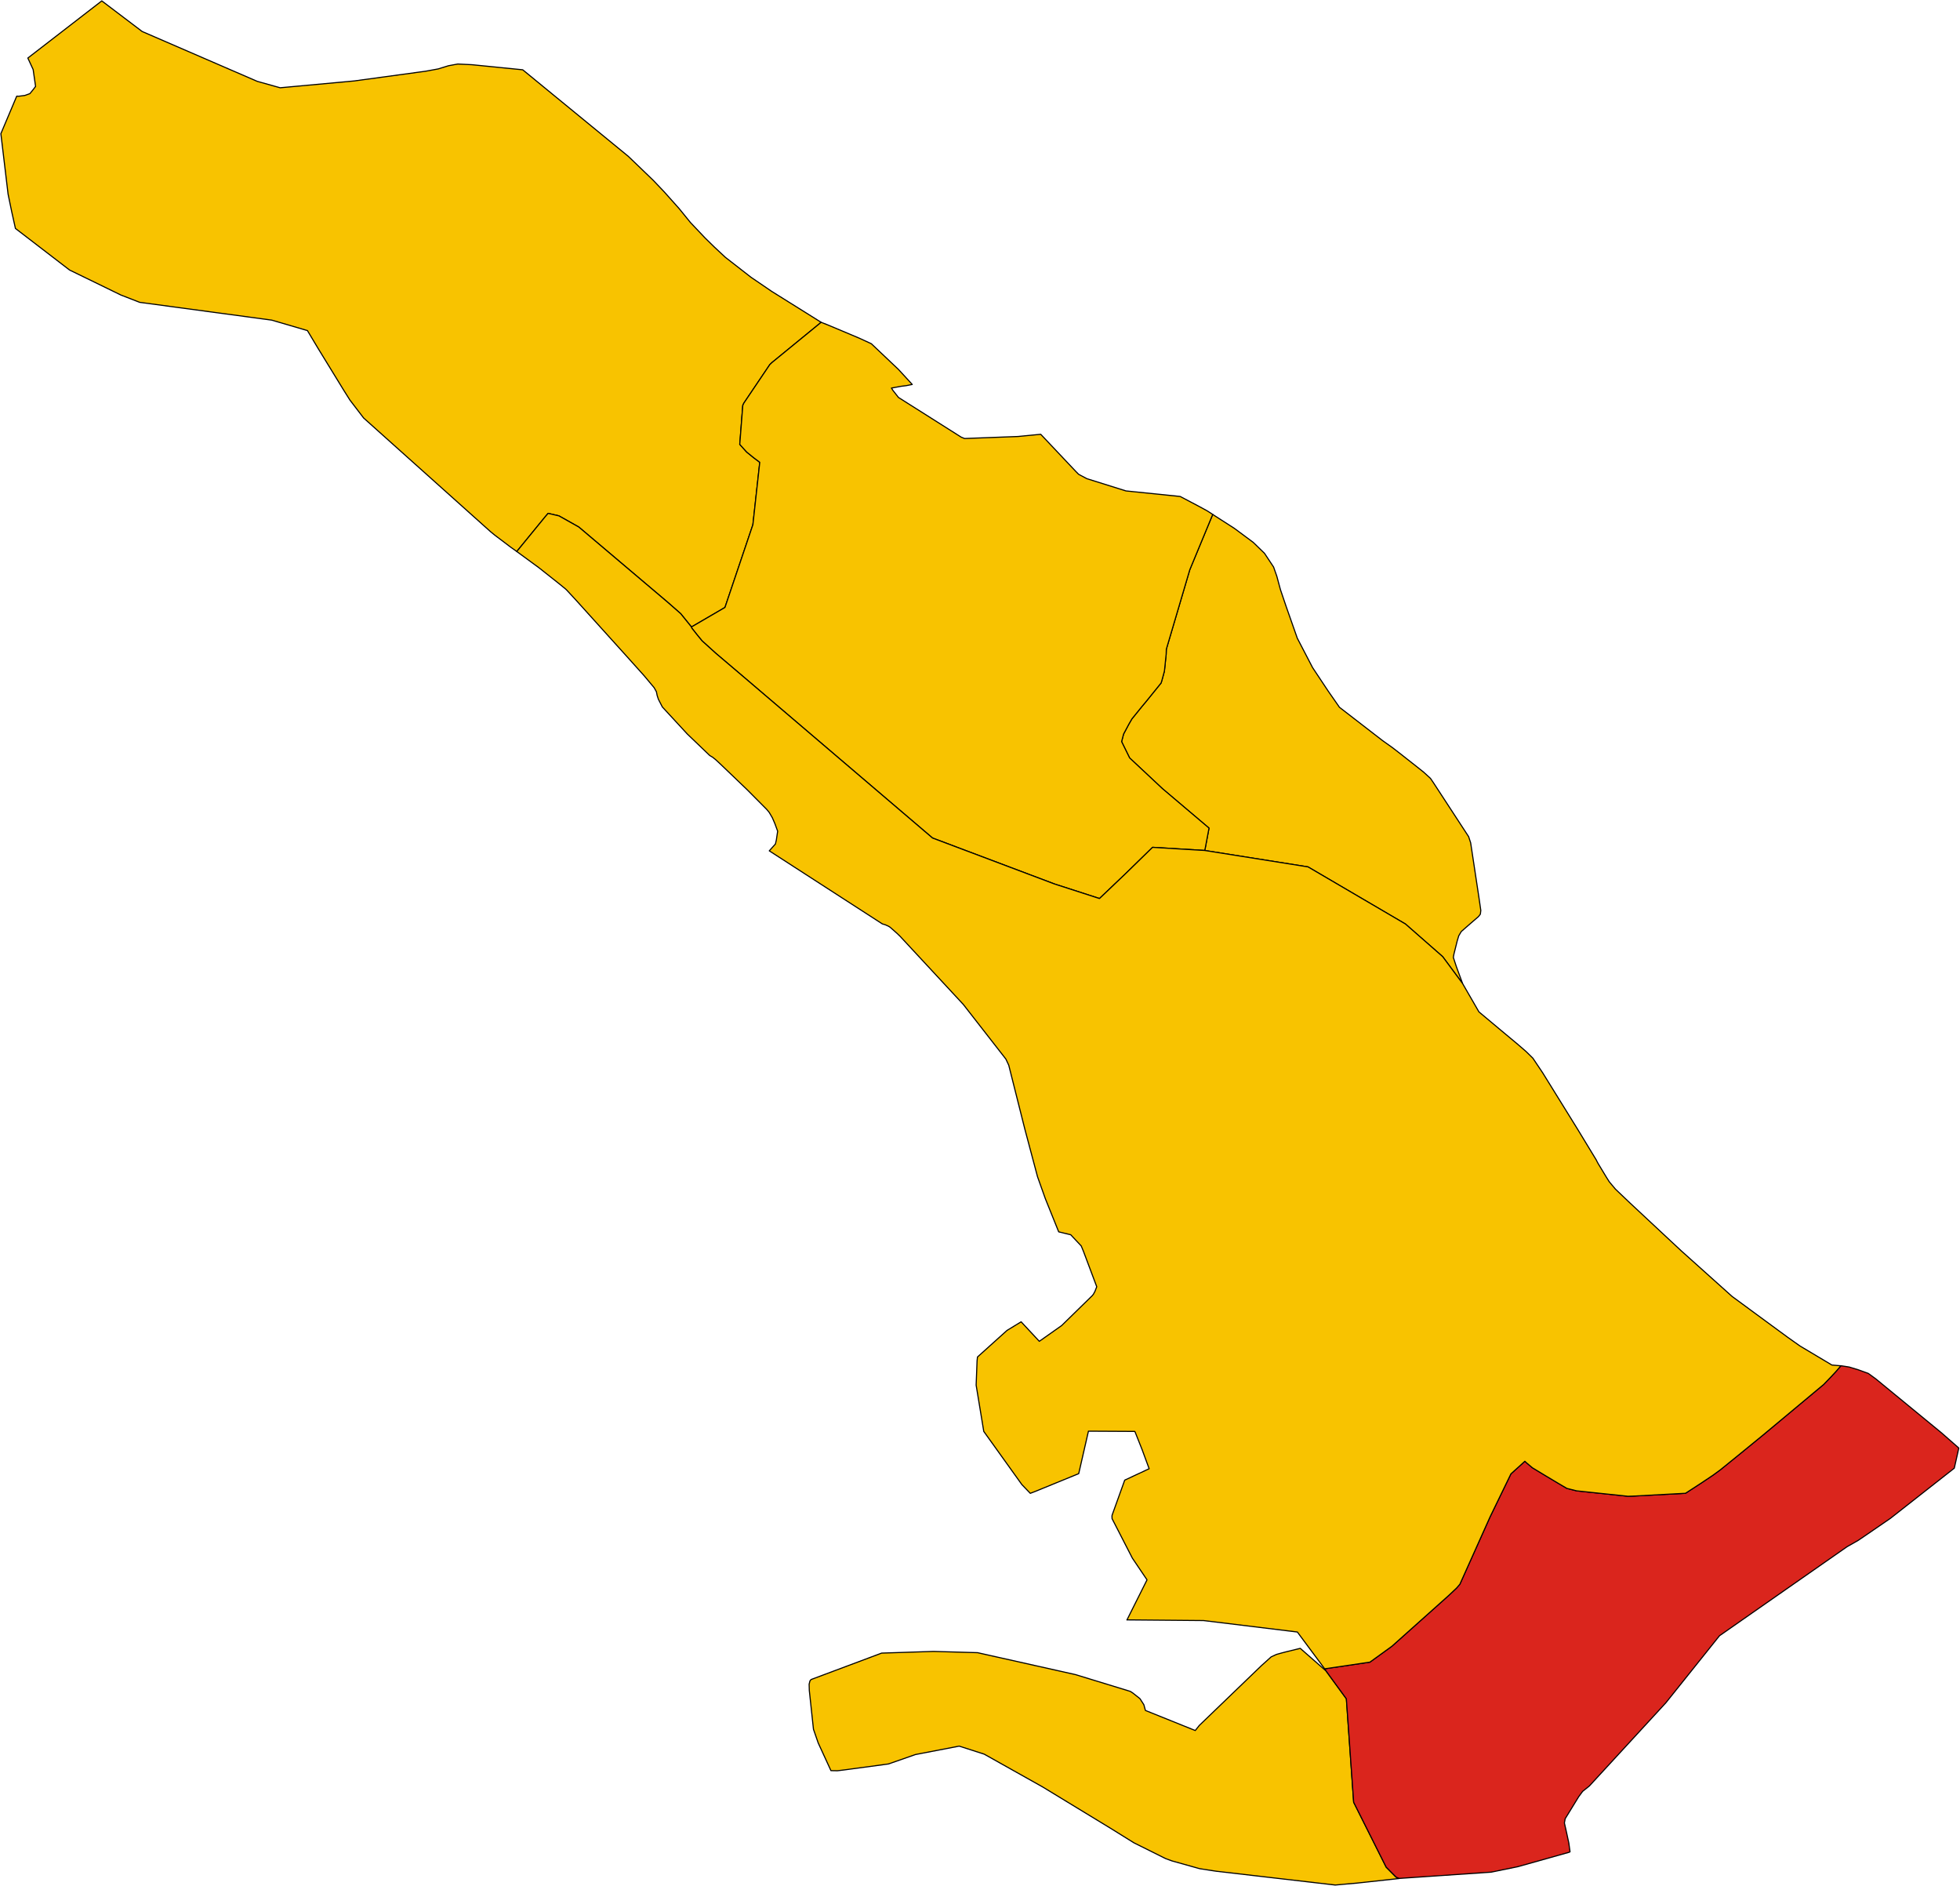
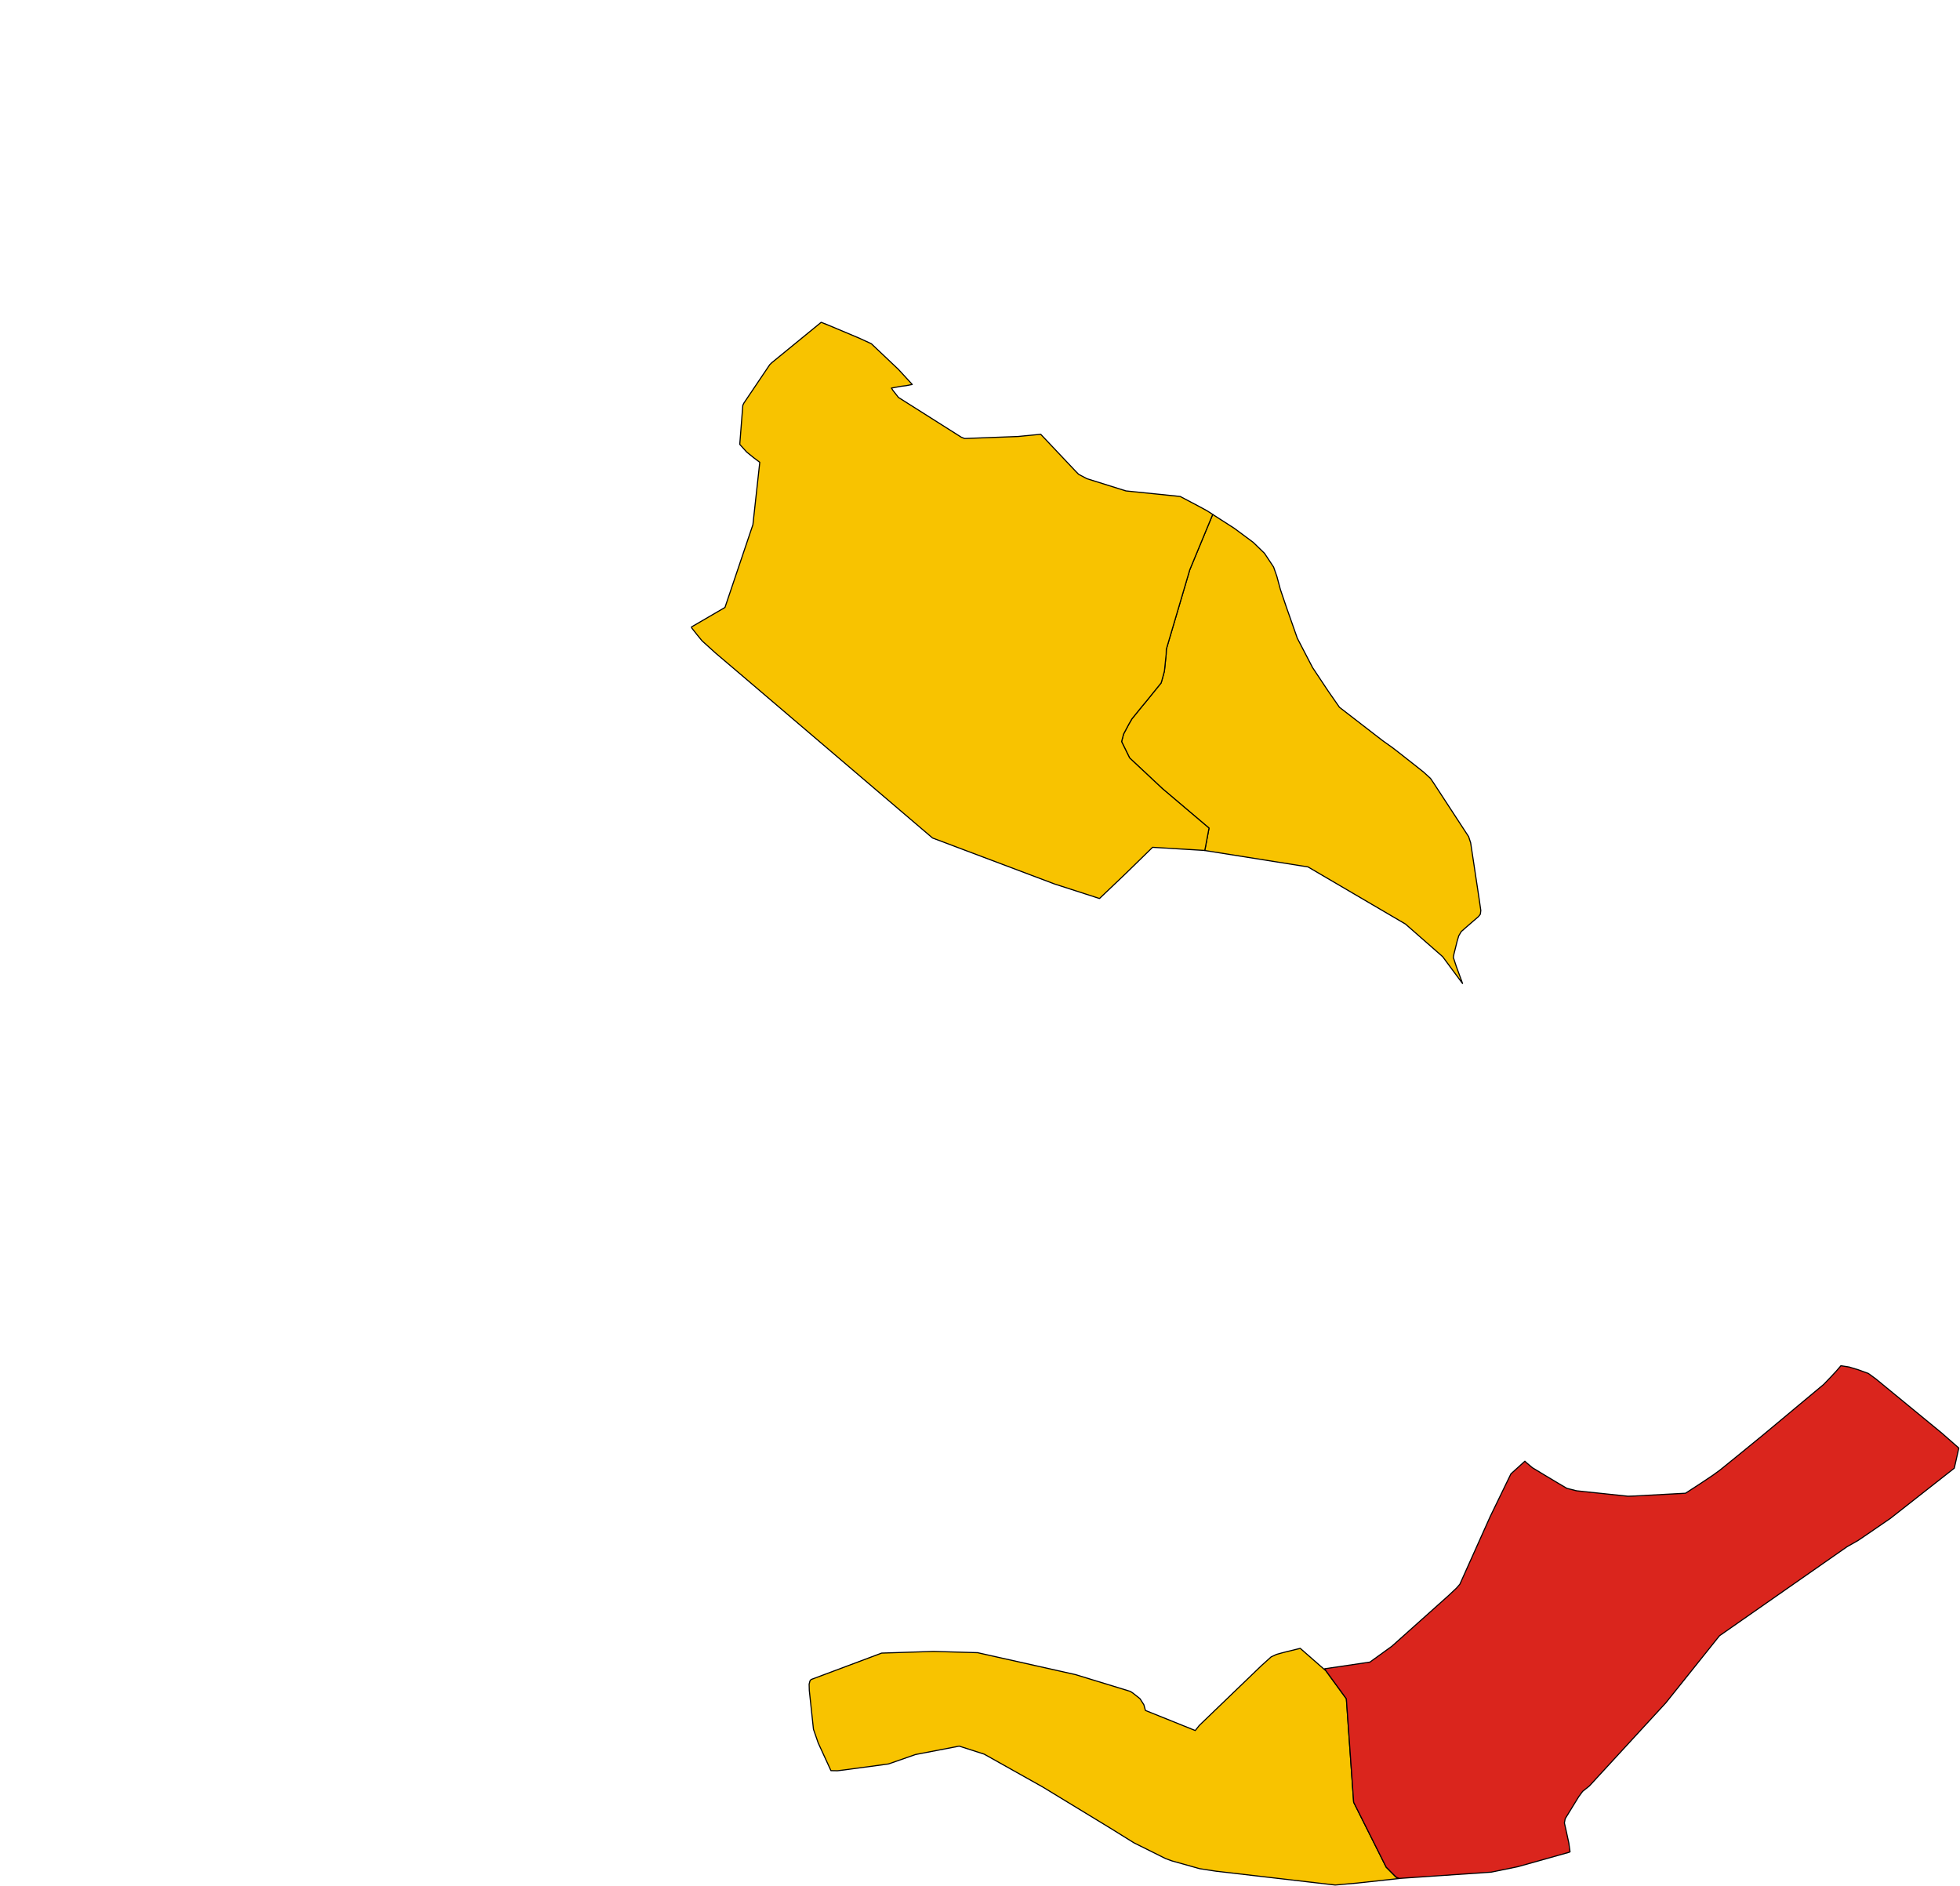
<svg xmlns="http://www.w3.org/2000/svg" version="1.1" width="3545.16" height="3410.08" id="svg2">
  <defs id="defs670" />
  <g transform="matrix(32,0,0,32,-14376.92,-13882.92)" id="DUINO-AURISINA" style="fill:#f8c300;fill-opacity:1;stroke:#000000;stroke-width:0.062;stroke-linejoin:round;stroke-miterlimit:4;stroke-opacity:1;stroke-dasharray:none">
-     <path d="m 478.49,465.007 0.005,-0.008 0.658,-0.804 0.929,-1.136 0.178,-0.209 0.613,0.142 1.121,0.63 4.989,4.221 0.773,0.677 0.607,0.751 1.894,-1.103 1.579,-4.678 0.388,-3.525 -0.339,-0.254 -0.401,-0.325 -0.391,-0.433 0.172,-2.206 0.059,-0.125 1.467,-2.177 0.118,-0.113 2.785,-2.277 -2.797,-1.749 -1.168,-0.796 -1.454,-1.131 -0.633,-0.591 -0.515,-0.505 -0.822,-0.868 -0.237,-0.292 -0.403,-0.496 -0.848,-0.95 -0.609,-0.64 -0.927,-0.893 -0.493,-0.472 -5.963,-4.887 -1.695,-0.17 -1.187,-0.118 -0.788,-0.038 -0.53,0.098 -0.579,0.179 -0.705,0.129 -4.036,0.55 -4.19,0.386 -1.296,-0.363 -6.502,-2.815 -2.285,-1.731 -4.18,3.23 0.053,0.115 0.247,0.533 0.138,0.956 -0.155,0.202 -0.153,0.187 -0.015,0.018 -0.283,0.102 -0.338,0.044 -0.04,-8.9e-4 -0.082,-0.002 -0.896,2.12 0.408,3.42 0.137,0.661 0.064,0.311 0.085,0.381 0.129,0.582 3.062,2.351 2.902,1.413 1.061,0.412 7.463,1.005 2.017,0.591 0.622,1.039 1.429,2.33 0.352,0.559 0.774,1.012 7.17,6.421 0.242,0.198 0.885,0.669 0.325,0.232 0.035,0.023 z" id="path176" style="stroke-width:0.062;stroke-miterlimit:4;stroke-dasharray:none" />
-   </g>
+     </g>
  <g transform="matrix(32,0,0,32,-14376.92,-13882.92)" id="MONRUPINO" style="fill:#f8c300;fill-opacity:1;stroke:#000000;stroke-width:0.062;stroke-linejoin:round;stroke-miterlimit:4;stroke-opacity:1;stroke-dasharray:none">
    <path d="m 531.948,489.415 -0.352,-0.955 -0.17,-0.517 0.035,-0.19 0.182,-0.73 0.092,-0.305 0.142,-0.238 0.479,-0.418 0.491,-0.424 0.107,-0.137 0.026,-0.212 -0.098,-0.677 -0.476,-3.143 -0.114,-0.349 -1.992,-3.051 -0.165,-0.242 -0.379,-0.346 -0.262,-0.21 -1.058,-0.833 -0.435,-0.337 -0.579,-0.413 -2.432,-1.879 -0.632,-0.908 -0.886,-1.333 -0.865,-1.663 -0.633,-1.801 -0.32,-0.944 -0.203,-0.753 -0.184,-0.524 -0.513,-0.774 -0.637,-0.619 -1.066,-0.791 -0.769,-0.494 -0.307,-0.197 -0.15,-0.096 -1.297,3.129 -1.326,4.491 -0.009,0.287 -0.098,0.942 -0.008,0.031 -0.003,0.01 -0.008,0.033 -0.116,0.428 -0.051,0.172 -0.816,1.009 -0.279,0.335 -0.559,0.69 -0.169,0.292 -0.3,0.562 -0.112,0.429 0.453,0.921 1.853,1.734 1.359,1.151 1.276,1.08 -0.206,1.096 -0.036,0.168 5.839,0.928 5.507,3.227 2.104,1.844 1.123,1.516 z" id="path307" style="stroke-width:0.062;stroke-miterlimit:4;stroke-dasharray:none" />
  </g>
  <g transform="matrix(32,0,0,32,-14376.92,-13882.92)" id="MUGGIA" style="fill:#f8c300;fill-opacity:1;stroke:#000000;stroke-width:0.062;stroke-linejoin:round;stroke-miterlimit:4;stroke-opacity:1;stroke-dasharray:none">
    <path d="m 524.221,528.256 -1.447,-1.268 -0.806,0.197 -0.215,0.056 -0.325,0.09 -0.298,0.138 -0.545,0.49 -3.519,3.386 -0.227,0.286 -2.817,-1.134 -0.089,-0.325 -0.221,-0.343 -0.415,-0.327 -0.13,-0.083 -3.097,-0.948 -5.536,-1.239 -2.49,-0.071 -2.932,0.095 -3.95,1.479 -0.045,0.02 -0.057,0.072 -0.047,0.187 0.01,0.353 0.235,2.192 0.267,0.772 0.721,1.567 0.367,0.007 0.392,-0.048 2.494,-0.336 1.527,-0.533 2.471,-0.475 1.413,0.454 3.308,1.856 3.807,2.317 1.347,0.837 1.785,0.889 0.366,0.134 1.567,0.439 0.928,0.143 6.732,0.78 1.237,-0.11 2.388,-0.259 -0.155,-0.057 -0.068,-0.058 -0.521,-0.525 -1.837,-3.666 -0.413,-5.845 -1.157,-1.586 z" id="path331" style="stroke-width:0.062;stroke-miterlimit:4;stroke-dasharray:none" />
  </g>
  <g transform="matrix(32,0,0,32,-14376.92,-13882.92)" id="SAN_DORLIGO_DELLA_VALLE" style="fill:#da251d;fill-opacity:1;stroke:#000000;stroke-width:0.062;stroke-linejoin:round;stroke-miterlimit:4;stroke-opacity:1;stroke-dasharray:none">
    <path d="m 553.333,511.019 -0.283,0.327 -0.267,0.287 -0.427,0.444 -0.184,0.153 -3.28,2.735 -1.454,1.187 -0.932,0.755 -0.4,0.292 -0.679,0.454 -0.876,0.569 -2.986,0.161 -0.268,0.008 -2.904,-0.307 -0.55,-0.139 -0.512,-0.302 -0.666,-0.398 -0.769,-0.465 -0.336,-0.282 -0.089,-0.086 -0.789,0.714 -1.171,2.413 -1.715,3.823 -0.188,0.217 -0.126,0.119 -0.316,0.298 -3.21,2.869 -1.244,0.899 -2.558,0.377 0.068,0.111 1.157,1.586 0.413,5.845 1.837,3.666 0.521,0.525 0.068,0.058 0.155,0.057 5.187,-0.353 1.51,-0.309 2.888,-0.811 0.066,-0.03 -0.07,-0.496 -0.125,-0.582 -0.125,-0.554 0.046,-0.242 0.759,-1.235 0.225,-0.307 0.383,-0.306 4.323,-4.701 3.031,-3.788 7.206,-5.028 0.63,-0.358 0.459,-0.311 1.369,-0.939 3.607,-2.832 0.256,-1.139 -0.976,-0.856 -3.72,-3.055 -0.422,-0.307 -0.571,-0.206 -0.507,-0.154 -0.472,-0.074 z" id="path481" style="fill:#da251d;fill-opacity:1;stroke-width:0.062;stroke-miterlimit:4;stroke-dasharray:none" />
  </g>
  <g transform="matrix(32,0,0,32,-14376.92,-13882.92)" id="SGONICO" style="fill:#f8c300;fill-opacity:1;stroke:#000000;stroke-width:0.062;stroke-linejoin:round;stroke-miterlimit:4;stroke-opacity:1;stroke-dasharray:none">
    <path d="m 517.826,462.911 -0.304,-0.198 -0.511,-0.278 -1.024,-0.539 -3.067,-0.314 -2.212,-0.693 -0.369,-0.197 -0.095,-0.052 -0.157,-0.159 -1.982,-2.099 -1.287,0.125 -3.019,0.114 -0.189,-0.077 -3.546,-2.243 -0.294,-0.373 -0.018,-0.023 -0.086,-0.134 0.559,-0.102 0.272,-0.034 0.346,-0.068 -0.783,-0.853 -1.53,-1.449 -0.691,-0.318 -1.761,-0.741 -0.384,-0.151 -2.785,2.277 -0.118,0.113 -1.467,2.177 -0.059,0.125 -0.172,2.206 0.391,0.433 0.401,0.325 0.339,0.254 -0.388,3.525 -1.579,4.678 -1.894,1.103 0.011,0.037 0.011,0.03 0.281,0.355 0.256,0.313 0.05,0.058 0.754,0.682 1.587,1.348 10.675,9.102 6.905,2.602 2.534,0.818 1.451,-1.382 1.549,-1.511 2.948,0.177 0.036,-0.168 0.206,-1.096 -1.276,-1.08 -1.359,-1.151 -1.853,-1.734 -0.453,-0.921 0.112,-0.429 0.3,-0.562 0.169,-0.292 0.559,-0.69 0.279,-0.335 0.816,-1.009 0.051,-0.172 0.116,-0.428 0.008,-0.033 0.003,-0.01 0.008,-0.031 0.098,-0.942 0.009,-0.287 1.326,-4.491 1.297,-3.129 z" id="path544" style="stroke-width:0.062;stroke-miterlimit:4;stroke-dasharray:none" />
  </g>
  <g transform="matrix(32,0,0,32,-14376.92,-13882.92)" id="TRIESTE" style="fill:#f8c300;fill-opacity:1;stroke:#000000;stroke-width:0.062;stroke-linejoin:round;stroke-miterlimit:4;stroke-opacity:1;stroke-dasharray:none">
-     <path d="m 512.976,525.379 4.326,0.038 5.308,0.648 1.543,2.079 2.558,-0.377 1.244,-0.899 3.21,-2.869 0.316,-0.298 0.126,-0.119 0.188,-0.217 1.715,-3.823 1.171,-2.413 0.789,-0.714 0.089,0.086 0.336,0.282 0.769,0.465 0.666,0.398 0.512,0.302 0.55,0.139 2.904,0.307 0.268,-0.008 2.986,-0.161 0.876,-0.569 0.679,-0.454 0.4,-0.292 0.932,-0.755 1.454,-1.187 3.28,-2.735 0.184,-0.153 0.427,-0.444 0.267,-0.287 0.283,-0.327 -0.438,-0.038 -0.069,-0.006 -1.806,-1.077 -0.696,-0.493 -3.135,-2.302 -2.88,-2.582 -2.904,-2.71 -0.813,-0.774 -0.353,-0.421 -0.171,-0.272 -0.454,-0.752 -0.057,-0.103 -0.046,-0.096 -1.055,-1.737 -1.98,-3.197 -0.325,-0.484 -0.23,-0.343 -0.382,-0.374 -0.457,-0.395 -0.994,-0.829 -1.214,-1.016 -0.926,-1.605 -1.123,-1.516 -2.104,-1.844 -5.507,-3.227 -5.839,-0.928 -2.948,-0.177 -1.549,1.511 -1.451,1.382 -2.534,-0.818 -6.905,-2.602 -10.675,-9.102 -1.587,-1.348 -0.754,-0.682 -0.05,-0.058 -0.256,-0.313 -0.281,-0.355 -0.011,-0.03 -0.011,-0.037 -0.607,-0.751 -0.773,-0.677 -4.989,-4.221 -1.121,-0.63 -0.613,-0.142 -0.178,0.209 -0.929,1.136 -0.658,0.804 -0.005,0.008 1.236,0.903 1.136,0.899 0.368,0.3 0.069,0.063 0.52,0.561 2.857,3.164 1.017,1.133 0.563,0.673 0.126,0.227 0.044,0.218 0.07,0.211 0.222,0.431 0.028,0.031 1.386,1.501 1.266,1.213 0.133,0.078 0.008,0.005 0.023,0.014 0.156,0.125 0.013,0.011 0.288,0.268 1.499,1.436 1.095,1.102 0.101,0.12 0.047,0.06 0.175,0.297 0.146,0.34 0.153,0.419 -0.074,0.5 -0.052,0.223 -0.347,0.387 6.389,4.128 0.171,0.052 0.174,0.078 0.095,0.059 0.385,0.34 0.183,0.176 3.572,3.849 2.404,3.085 0.162,0.345 0.911,3.618 0.716,2.686 0.443,1.244 0.754,1.871 0.68,0.164 0.593,0.632 0.123,0.297 0.754,2.008 -0.096,0.25 -0.089,0.168 -0.066,0.083 -1.731,1.692 -1.264,0.891 -1.027,-1.102 -0.798,0.486 -1.67,1.502 -0.023,0.216 -0.053,1.375 0.317,1.921 0.114,0.693 2.155,3.007 0.475,0.493 0.267,-0.102 2.47,-1.01 0.55,-2.401 2.615,0.014 0.021,0.029 0.396,0.997 0.018,0.048 0.381,1.034 -1.381,0.645 -0.707,1.963 -0.013,0.056 0.005,0.157 1.147,2.231 0.829,1.228 -1.136,2.268 z" id="path618" style="stroke-width:0.062;stroke-miterlimit:4;stroke-dasharray:none" />
-   </g>
+     </g>
</svg>